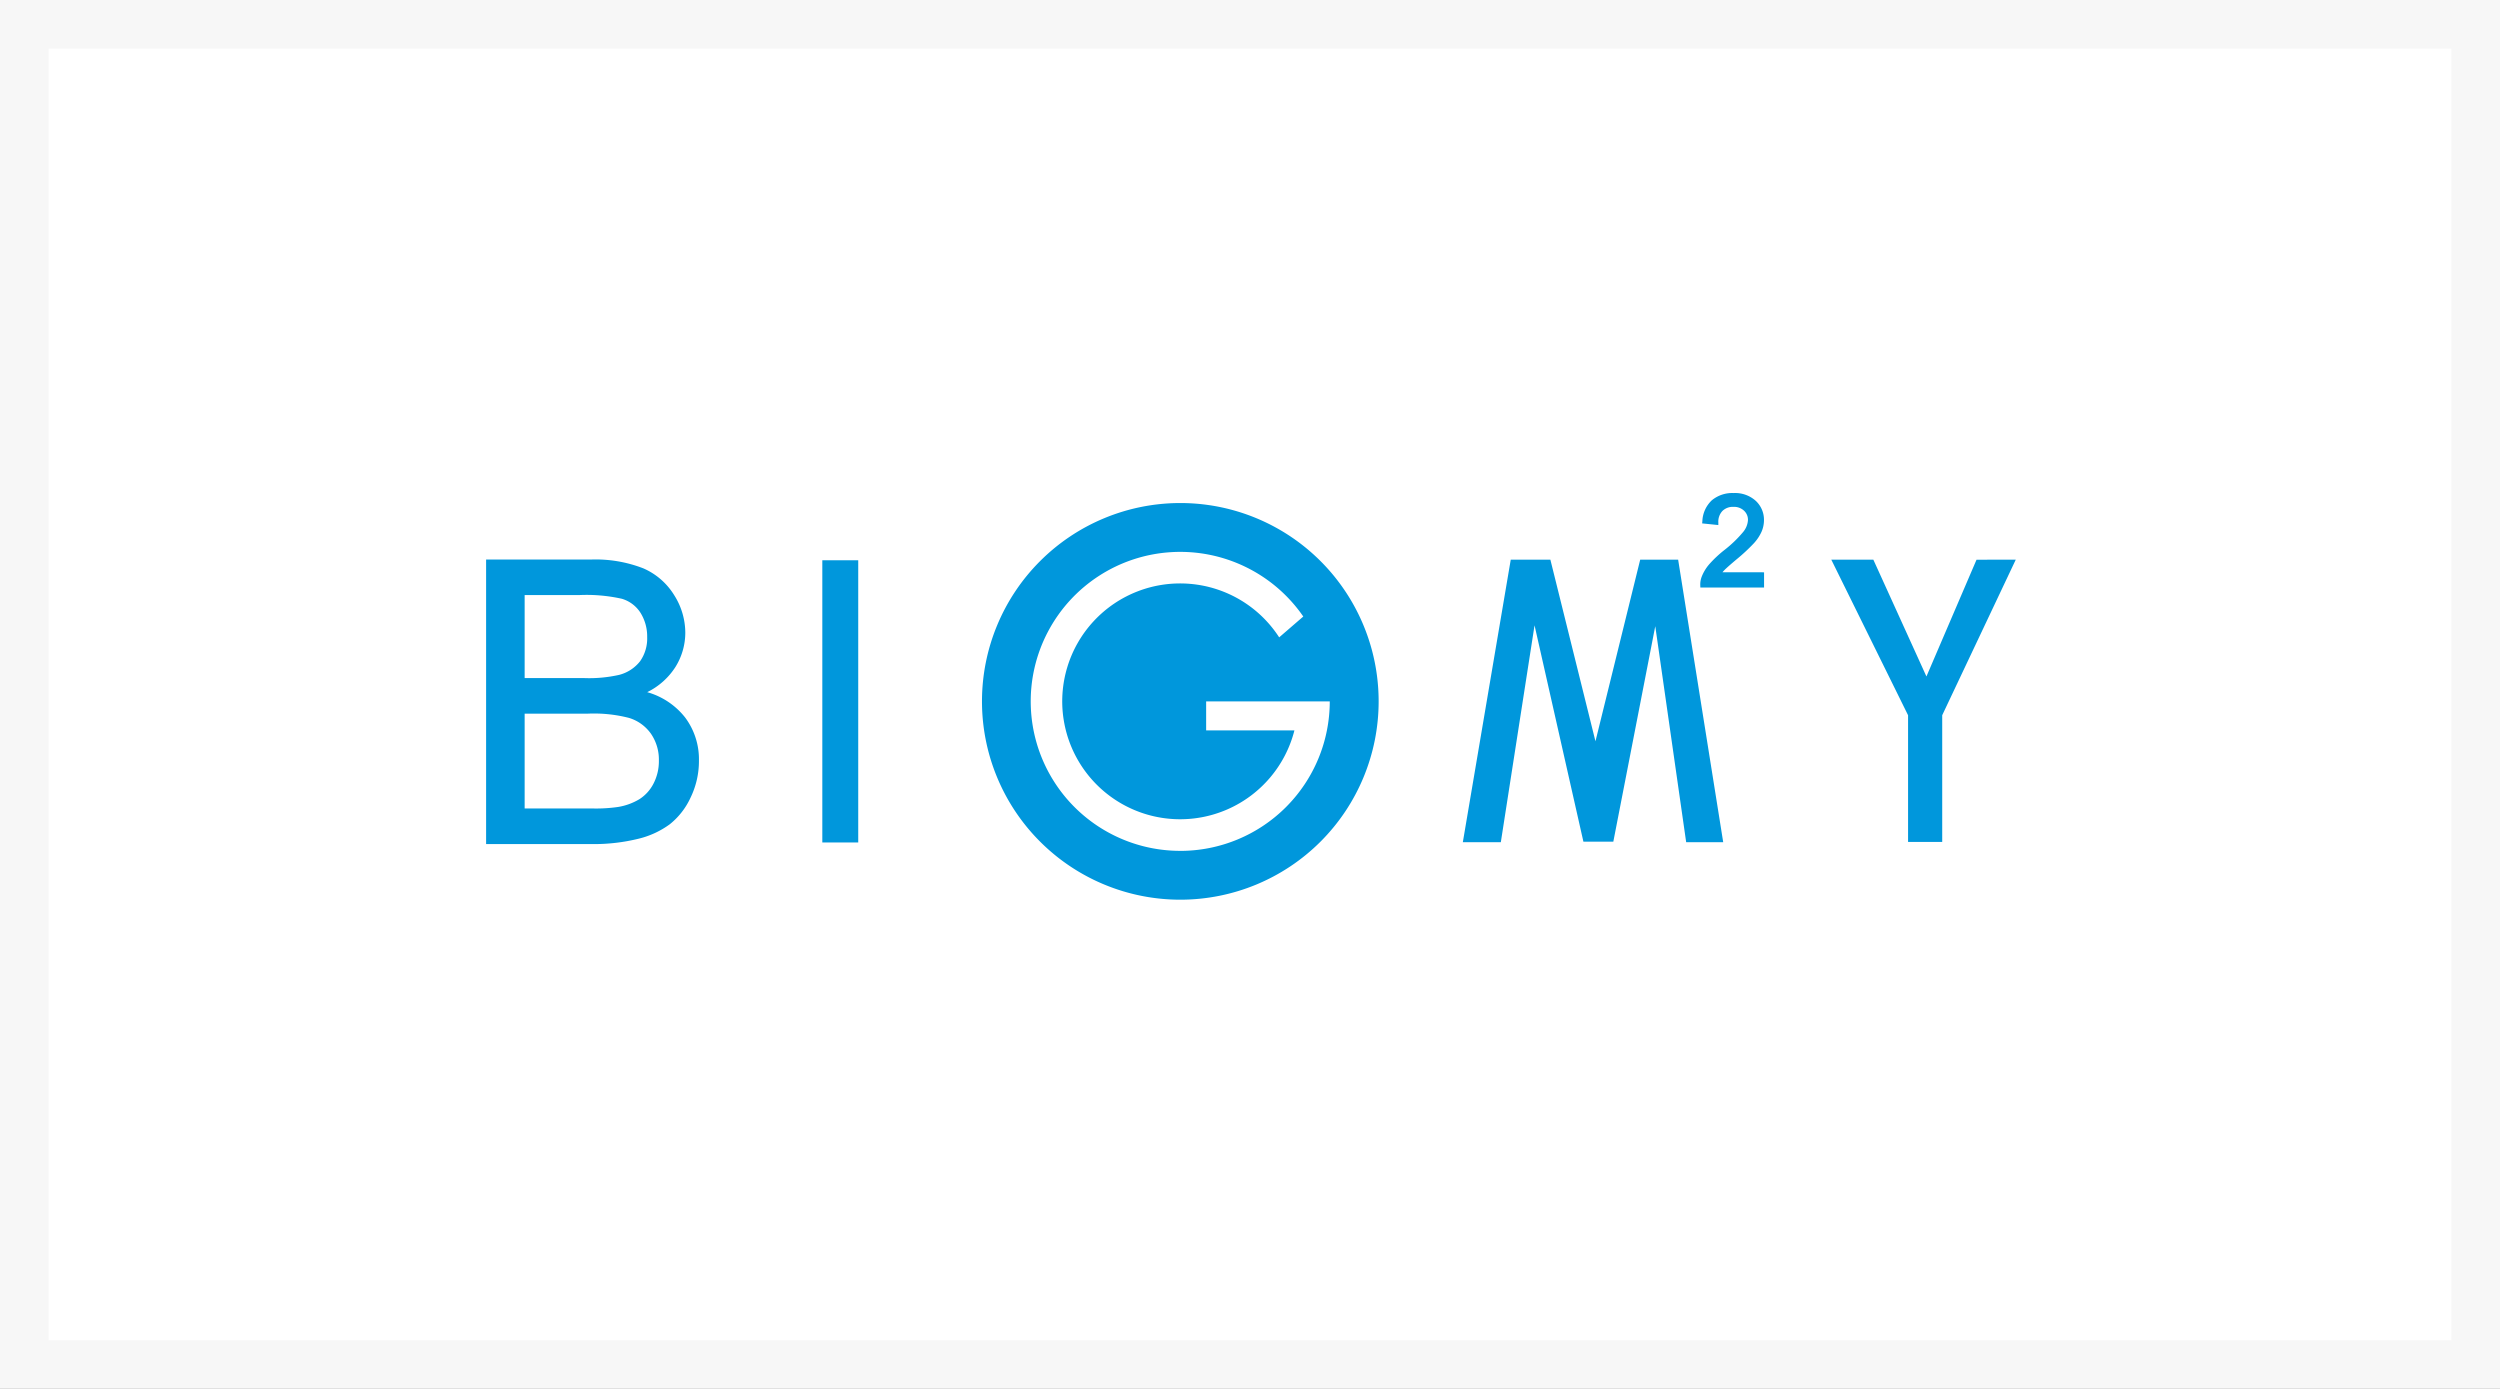
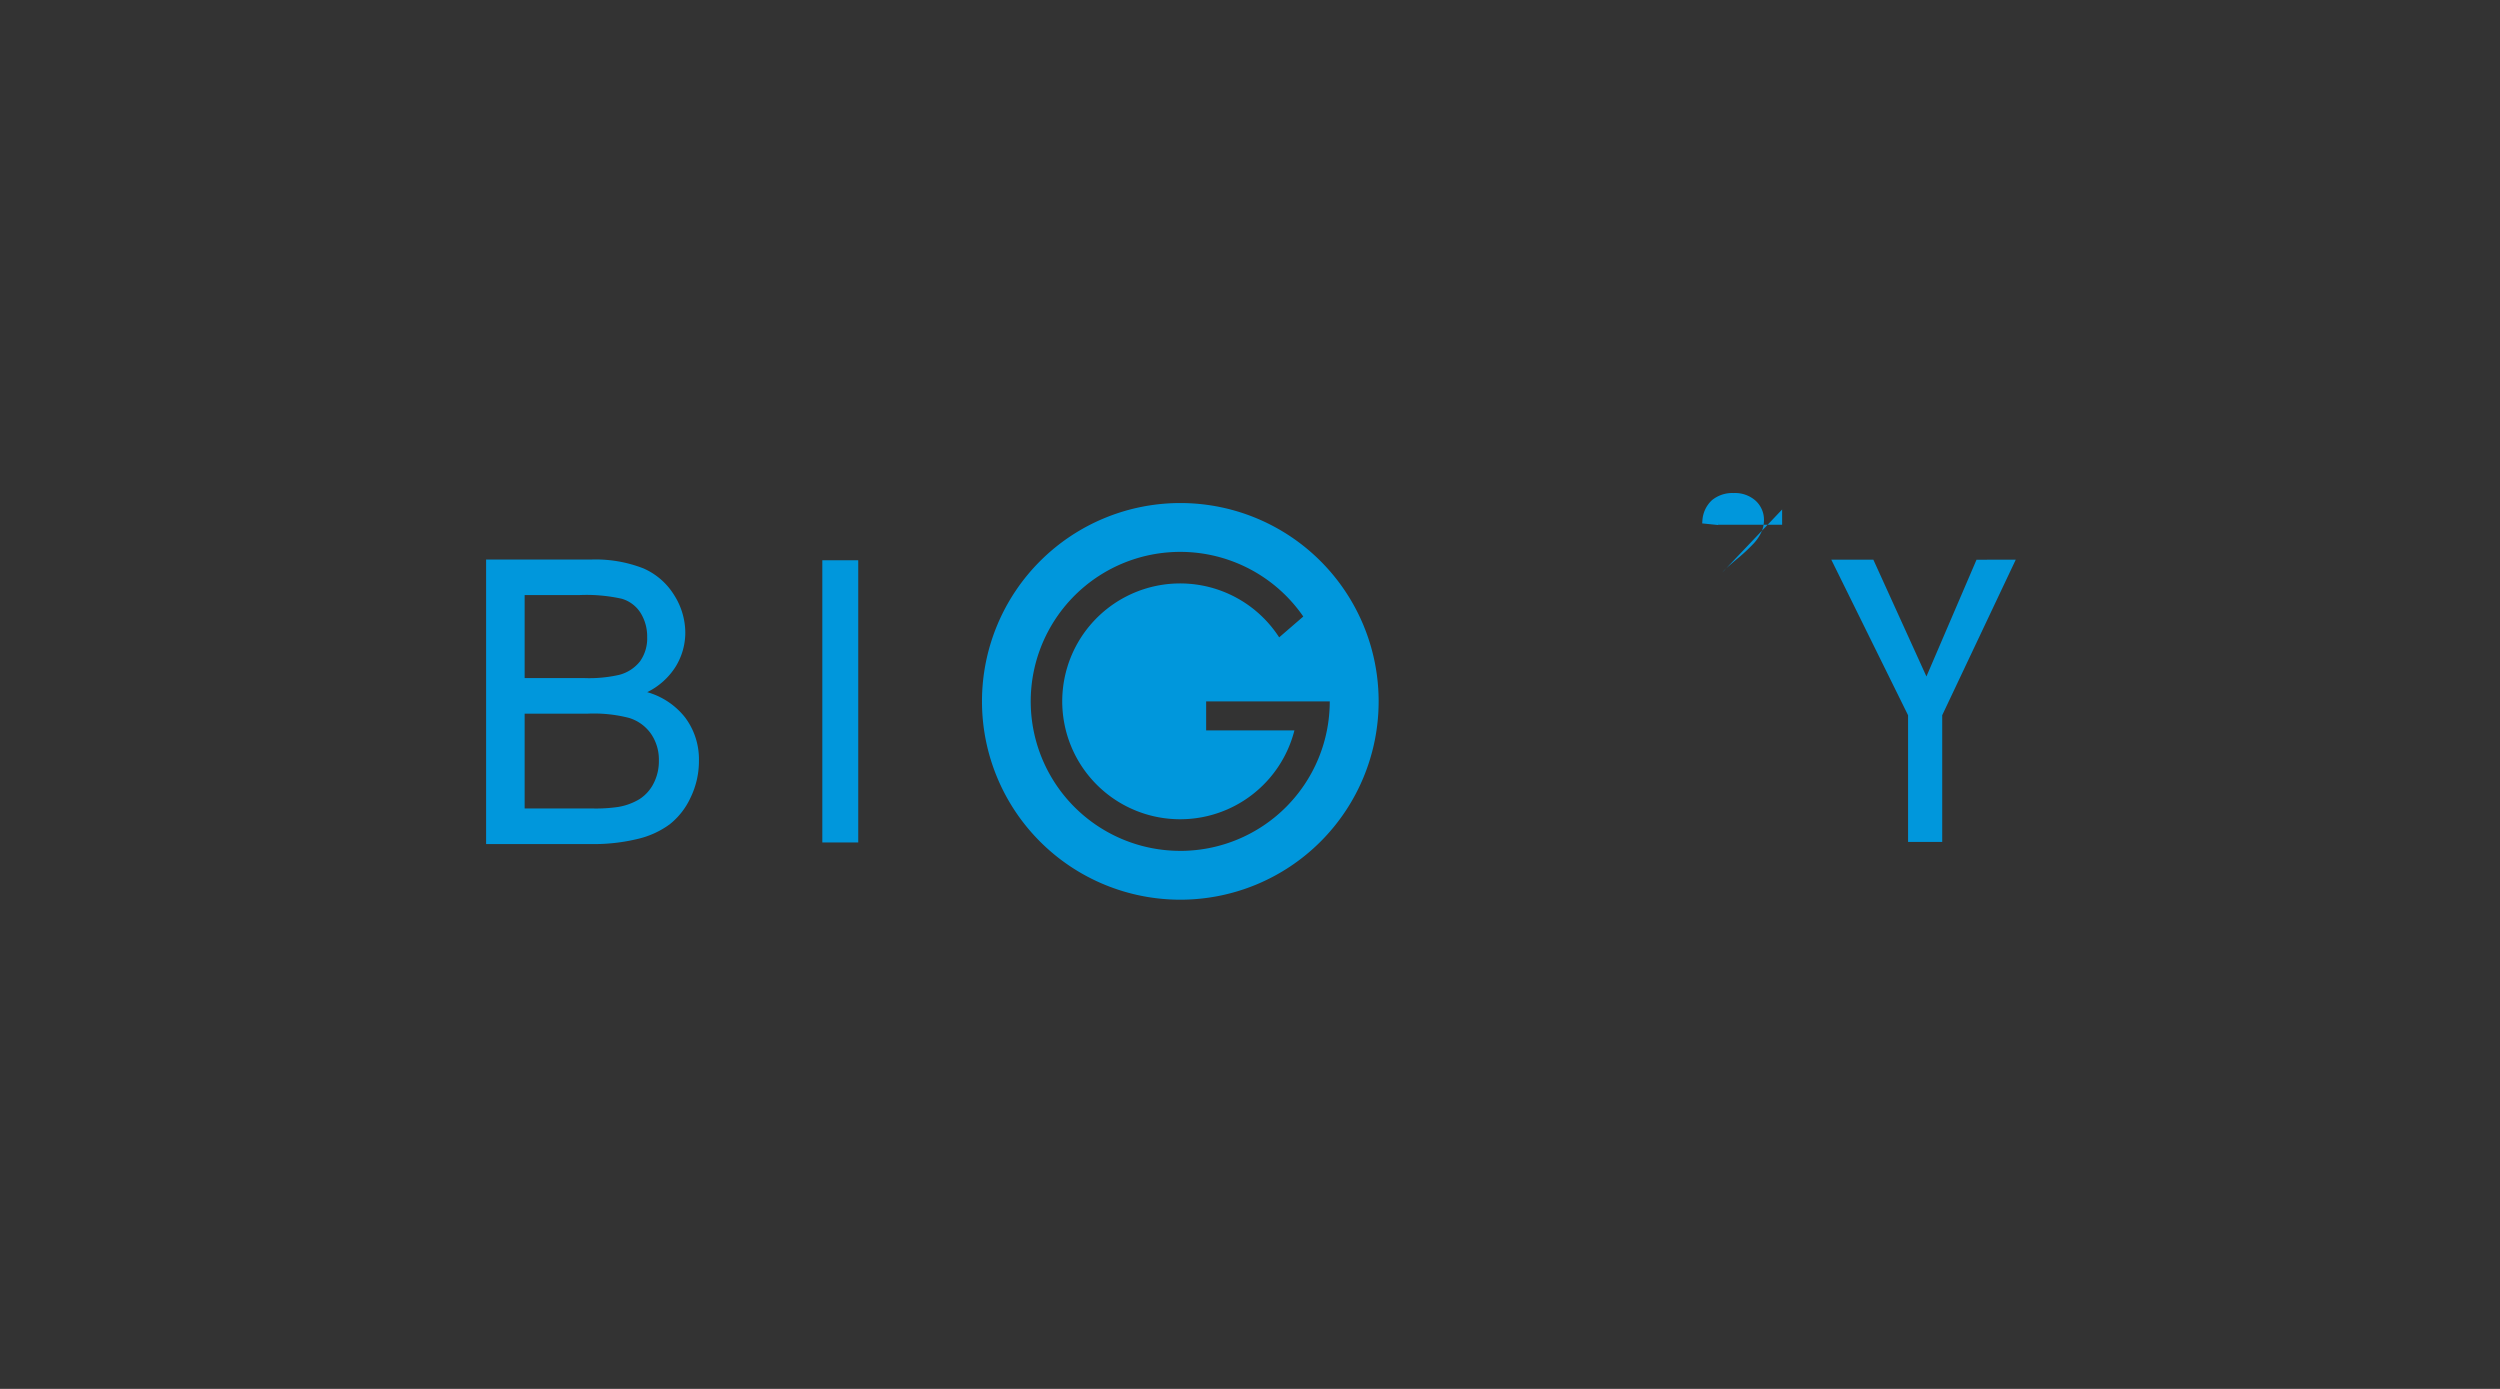
<svg xmlns="http://www.w3.org/2000/svg" width="360" height="200" viewBox="0 0 360 200">
  <rect x="0" y="0" width="360" height="200" fill="#333333" stroke="none" />
  <g id="group-05" transform="translate(-703 -727)">
    <g id="パス_68578" data-name="パス 68578" transform="translate(703 727)" fill="#fff">
-       <path d="M 356.5 196.5 L 3.5 196.5 L 3.5 3.5 L 356.5 3.5 L 356.5 196.5 Z" stroke="none" />
-       <path d="M 7 7 L 7 193 L 353 193 L 353 7 L 7 7 M 0 0 L 360 0 L 360 200 L 0 200 L 0 0 Z" stroke="none" fill="#f7f7f7" />
-     </g>
+       </g>
    <g id="グループ_12865" data-name="グループ 12865" transform="translate(773 645.43)">
-       <path id="パス_66029" data-name="パス 66029" d="M716.243,239.525H710.91l-4.45-31.1-6.039,31.023h-4.31L689.077,208.3l-4.855,31.228H678.75l6.9-40.685h5.706l6.492,26.153,6.443-26.153h5.464Z" transform="translate(-538.102 -36.682)" fill="#0097dc" />
      <path id="パス_66030" data-name="パス 66030" d="M961.374,198.843l-10.592,22.4v18.247h-4.917V221.248l-11.054-22.4,6.055,0,7.643,16.816,7.214-16.813Z" transform="translate(-741.103 -36.682)" fill="#0097dc" />
      <path id="パス_66031" data-name="パス 66031" d="M373.143,159.511a28.559,28.559,0,1,0,28.564,28.556A28.556,28.556,0,0,0,373.143,159.511Zm0,50.085a21.526,21.526,0,1,1,17.713-33.744l-3.471,3a16.979,16.979,0,1,0,2.194,13.4H376.868V188.07h17.8A21.526,21.526,0,0,1,373.147,209.6Z" transform="translate(-273.183 -5.503)" fill="#0097dc" />
      <path id="パス_66032" data-name="パス 66032" d="M238.8,239.9h-5.172V199.257H238.8Z" transform="translate(-185.214 -37.013)" fill="#0097dc" />
-       <path id="パス_66033" data-name="パス 66033" d="M846.949,163.978c.077-.095.161-.191.251-.286.267-.278.873-.814,1.8-1.594a26.138,26.138,0,0,0,2.472-2.3,6.248,6.248,0,0,0,1.107-1.666,4.189,4.189,0,0,0,.346-1.651,3.721,3.721,0,0,0-1.186-2.792,4.433,4.433,0,0,0-3.168-1.12,4.621,4.621,0,0,0-3.146,1.036,4.36,4.36,0,0,0-1.371,3l-.031.334,2.33.238,0-.373a2.239,2.239,0,0,1,.595-1.66,2.125,2.125,0,0,1,1.588-.585,2.077,2.077,0,0,1,1.517.552,1.771,1.771,0,0,1,.567,1.339,2.95,2.95,0,0,1-.672,1.7,17.4,17.4,0,0,1-2.776,2.666,16.65,16.65,0,0,0-2.114,1.992,6.155,6.155,0,0,0-1.1,1.81,3.135,3.135,0,0,0-.207,1.232l.013.326h9.174v-2.195Z" transform="translate(-668.913)" fill="#0097dc" />
+       <path id="パス_66033" data-name="パス 66033" d="M846.949,163.978c.077-.095.161-.191.251-.286.267-.278.873-.814,1.8-1.594a26.138,26.138,0,0,0,2.472-2.3,6.248,6.248,0,0,0,1.107-1.666,4.189,4.189,0,0,0,.346-1.651,3.721,3.721,0,0,0-1.186-2.792,4.433,4.433,0,0,0-3.168-1.12,4.621,4.621,0,0,0-3.146,1.036,4.36,4.36,0,0,0-1.371,3l-.031.334,2.33.238,0-.373l.013.326h9.174v-2.195Z" transform="translate(-668.913)" fill="#0097dc" />
      <path id="パス_66034" data-name="パス 66034" d="M28.648,221.48a10.629,10.629,0,0,0-5.45-3.635,10.094,10.094,0,0,0,4.061-3.621,9.333,9.333,0,0,0,1.424-4.947,10.133,10.133,0,0,0-1.6-5.4,9.8,9.8,0,0,0-4.442-3.86,18.957,18.957,0,0,0-7.489-1.271H0v40.977H15.4a26.859,26.859,0,0,0,6.561-.776,12.624,12.624,0,0,0,4.473-2.069,10.493,10.493,0,0,0,3-3.834,12.031,12.031,0,0,0,1.213-5.35A10.026,10.026,0,0,0,28.648,221.48Zm-6.47-8.094a5.6,5.6,0,0,1-3.026,1.971,19.611,19.611,0,0,1-5.081.459H5.549V203.864h7.859a23.454,23.454,0,0,1,6.129.53,4.792,4.792,0,0,1,2.705,2.039,6.416,6.416,0,0,1,.951,3.486A5.708,5.708,0,0,1,22.178,213.386Zm2.7,14.292a6.973,6.973,0,0,1-.788,3.361,5.784,5.784,0,0,1-2.007,2.212,8.683,8.683,0,0,1-3.057,1.122,22.213,22.213,0,0,1-3.628.223H5.549V220.938H14.68a20.285,20.285,0,0,1,5.893.614,5.993,5.993,0,0,1,3.165,2.279A6.566,6.566,0,0,1,24.878,227.678Z" transform="translate(0 -36.604)" fill="#0097dc" />
    </g>
  </g>
</svg>